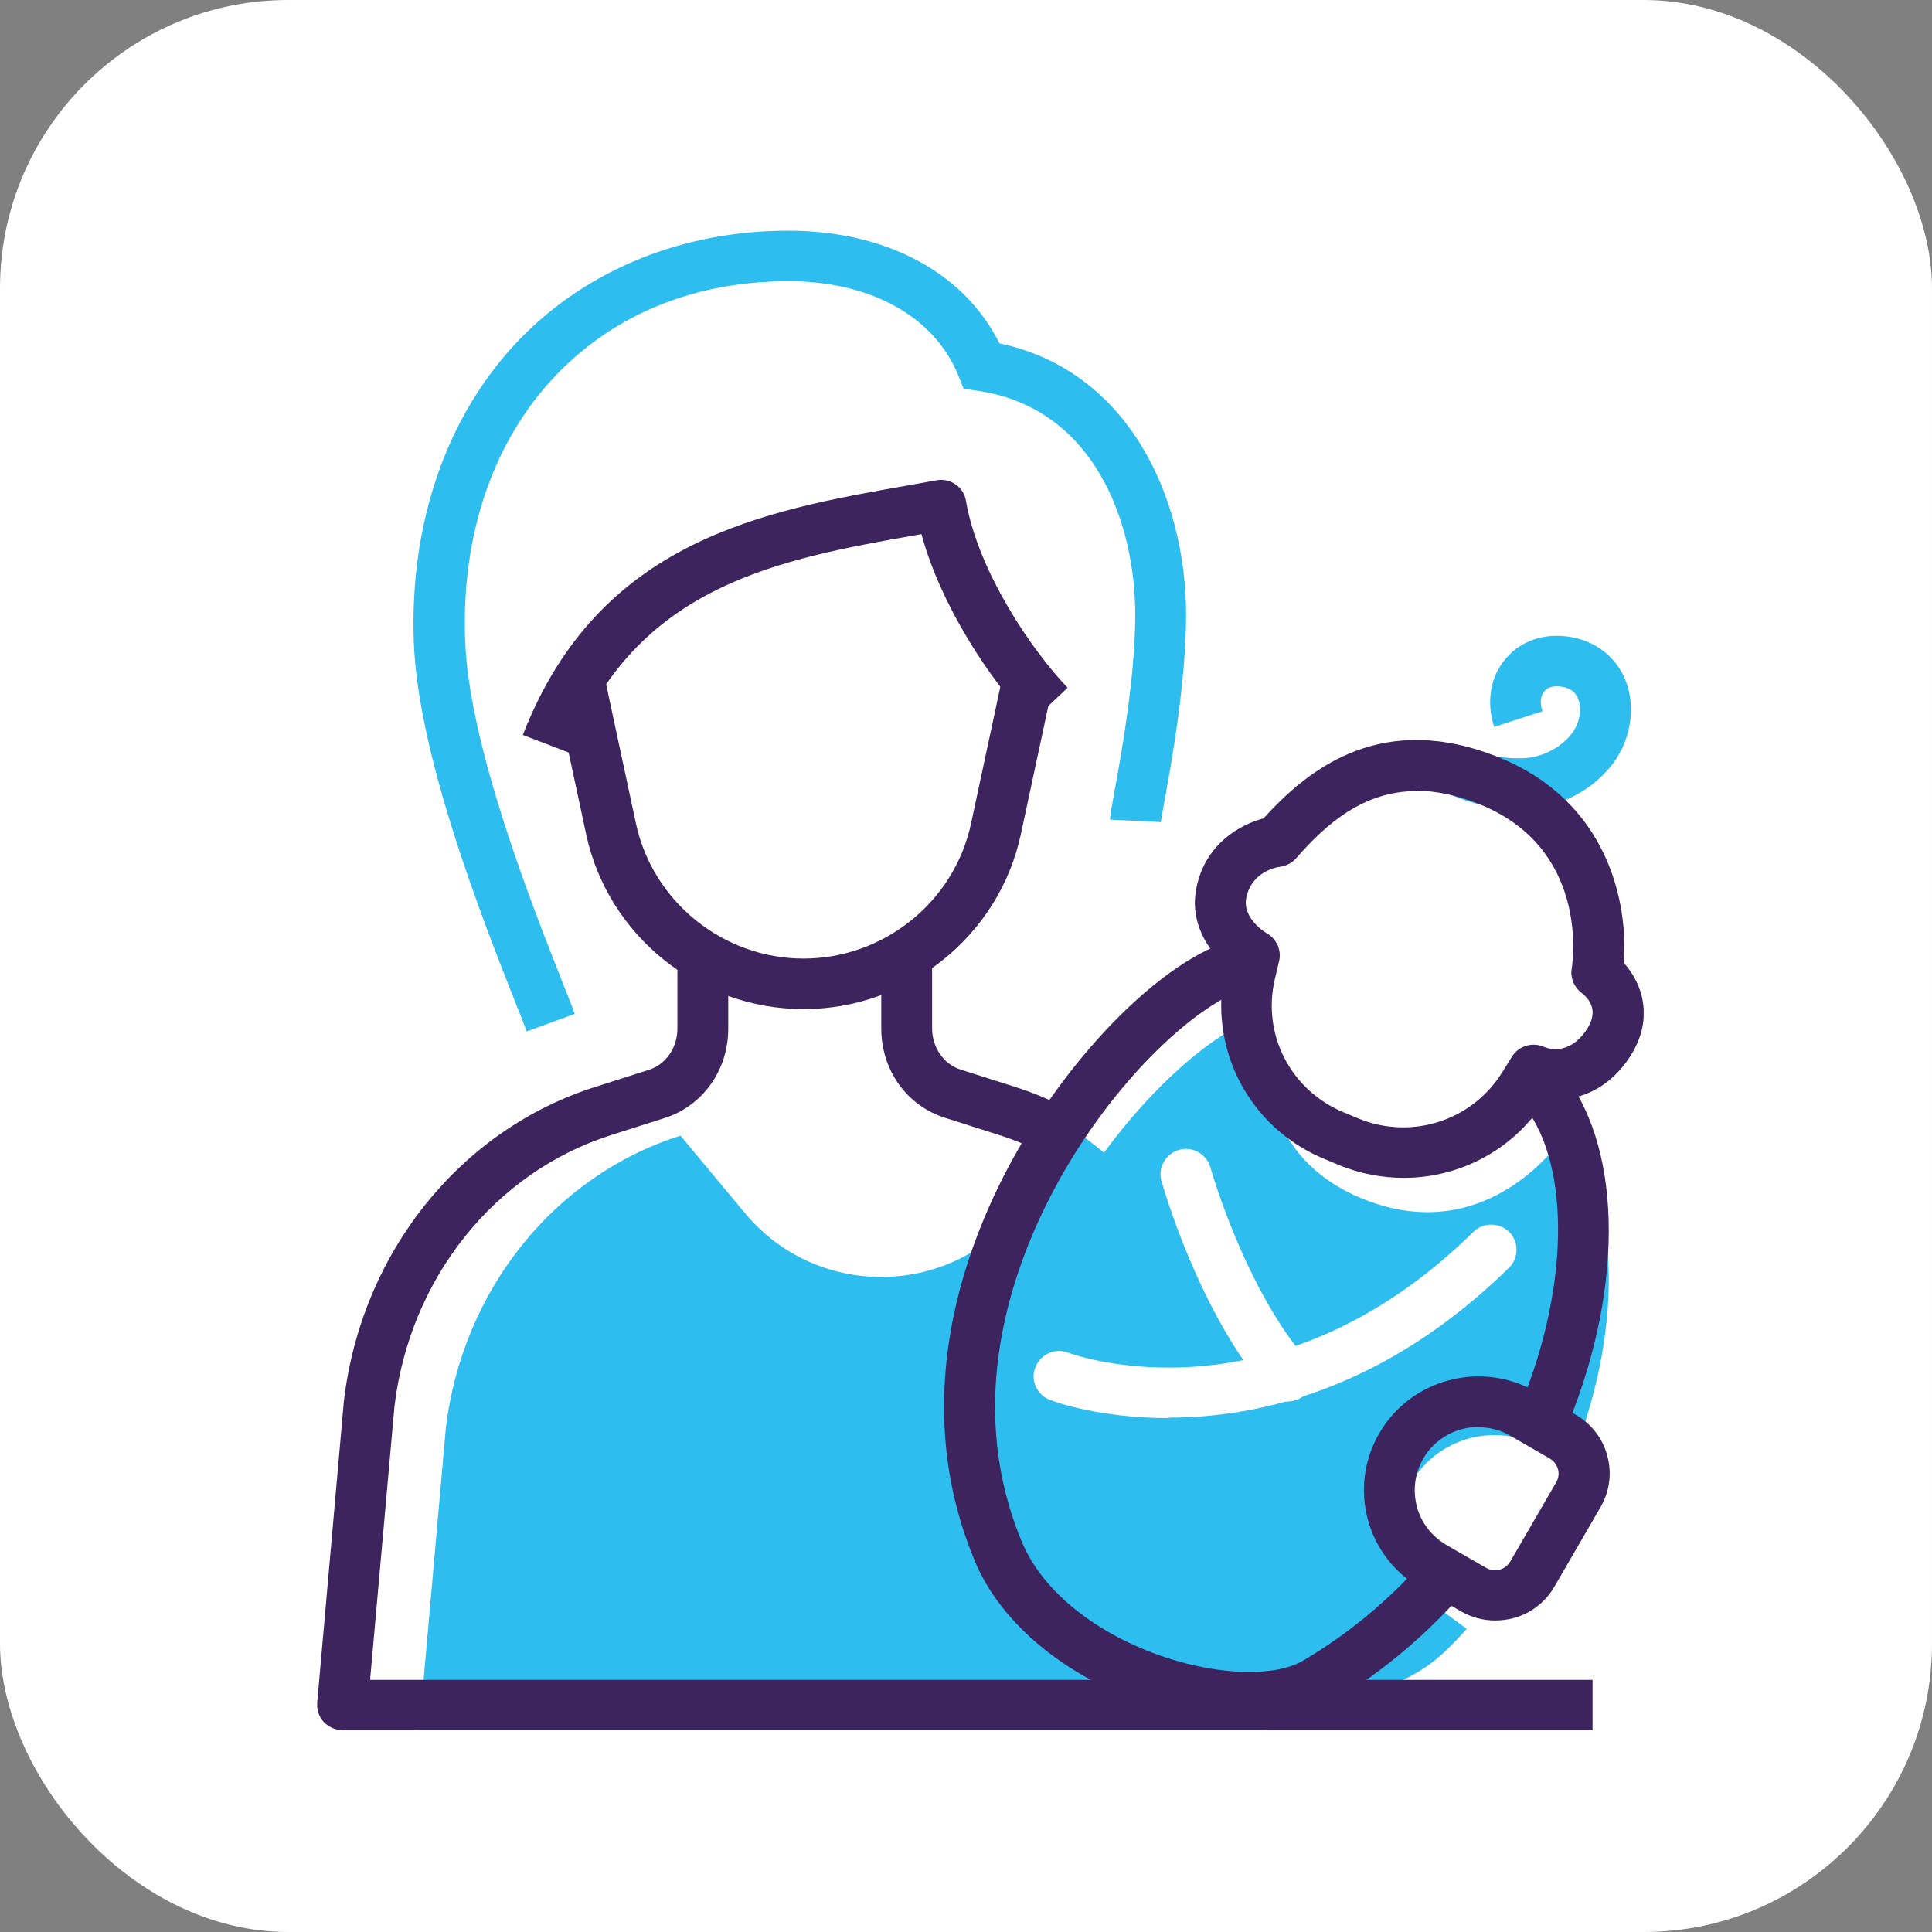
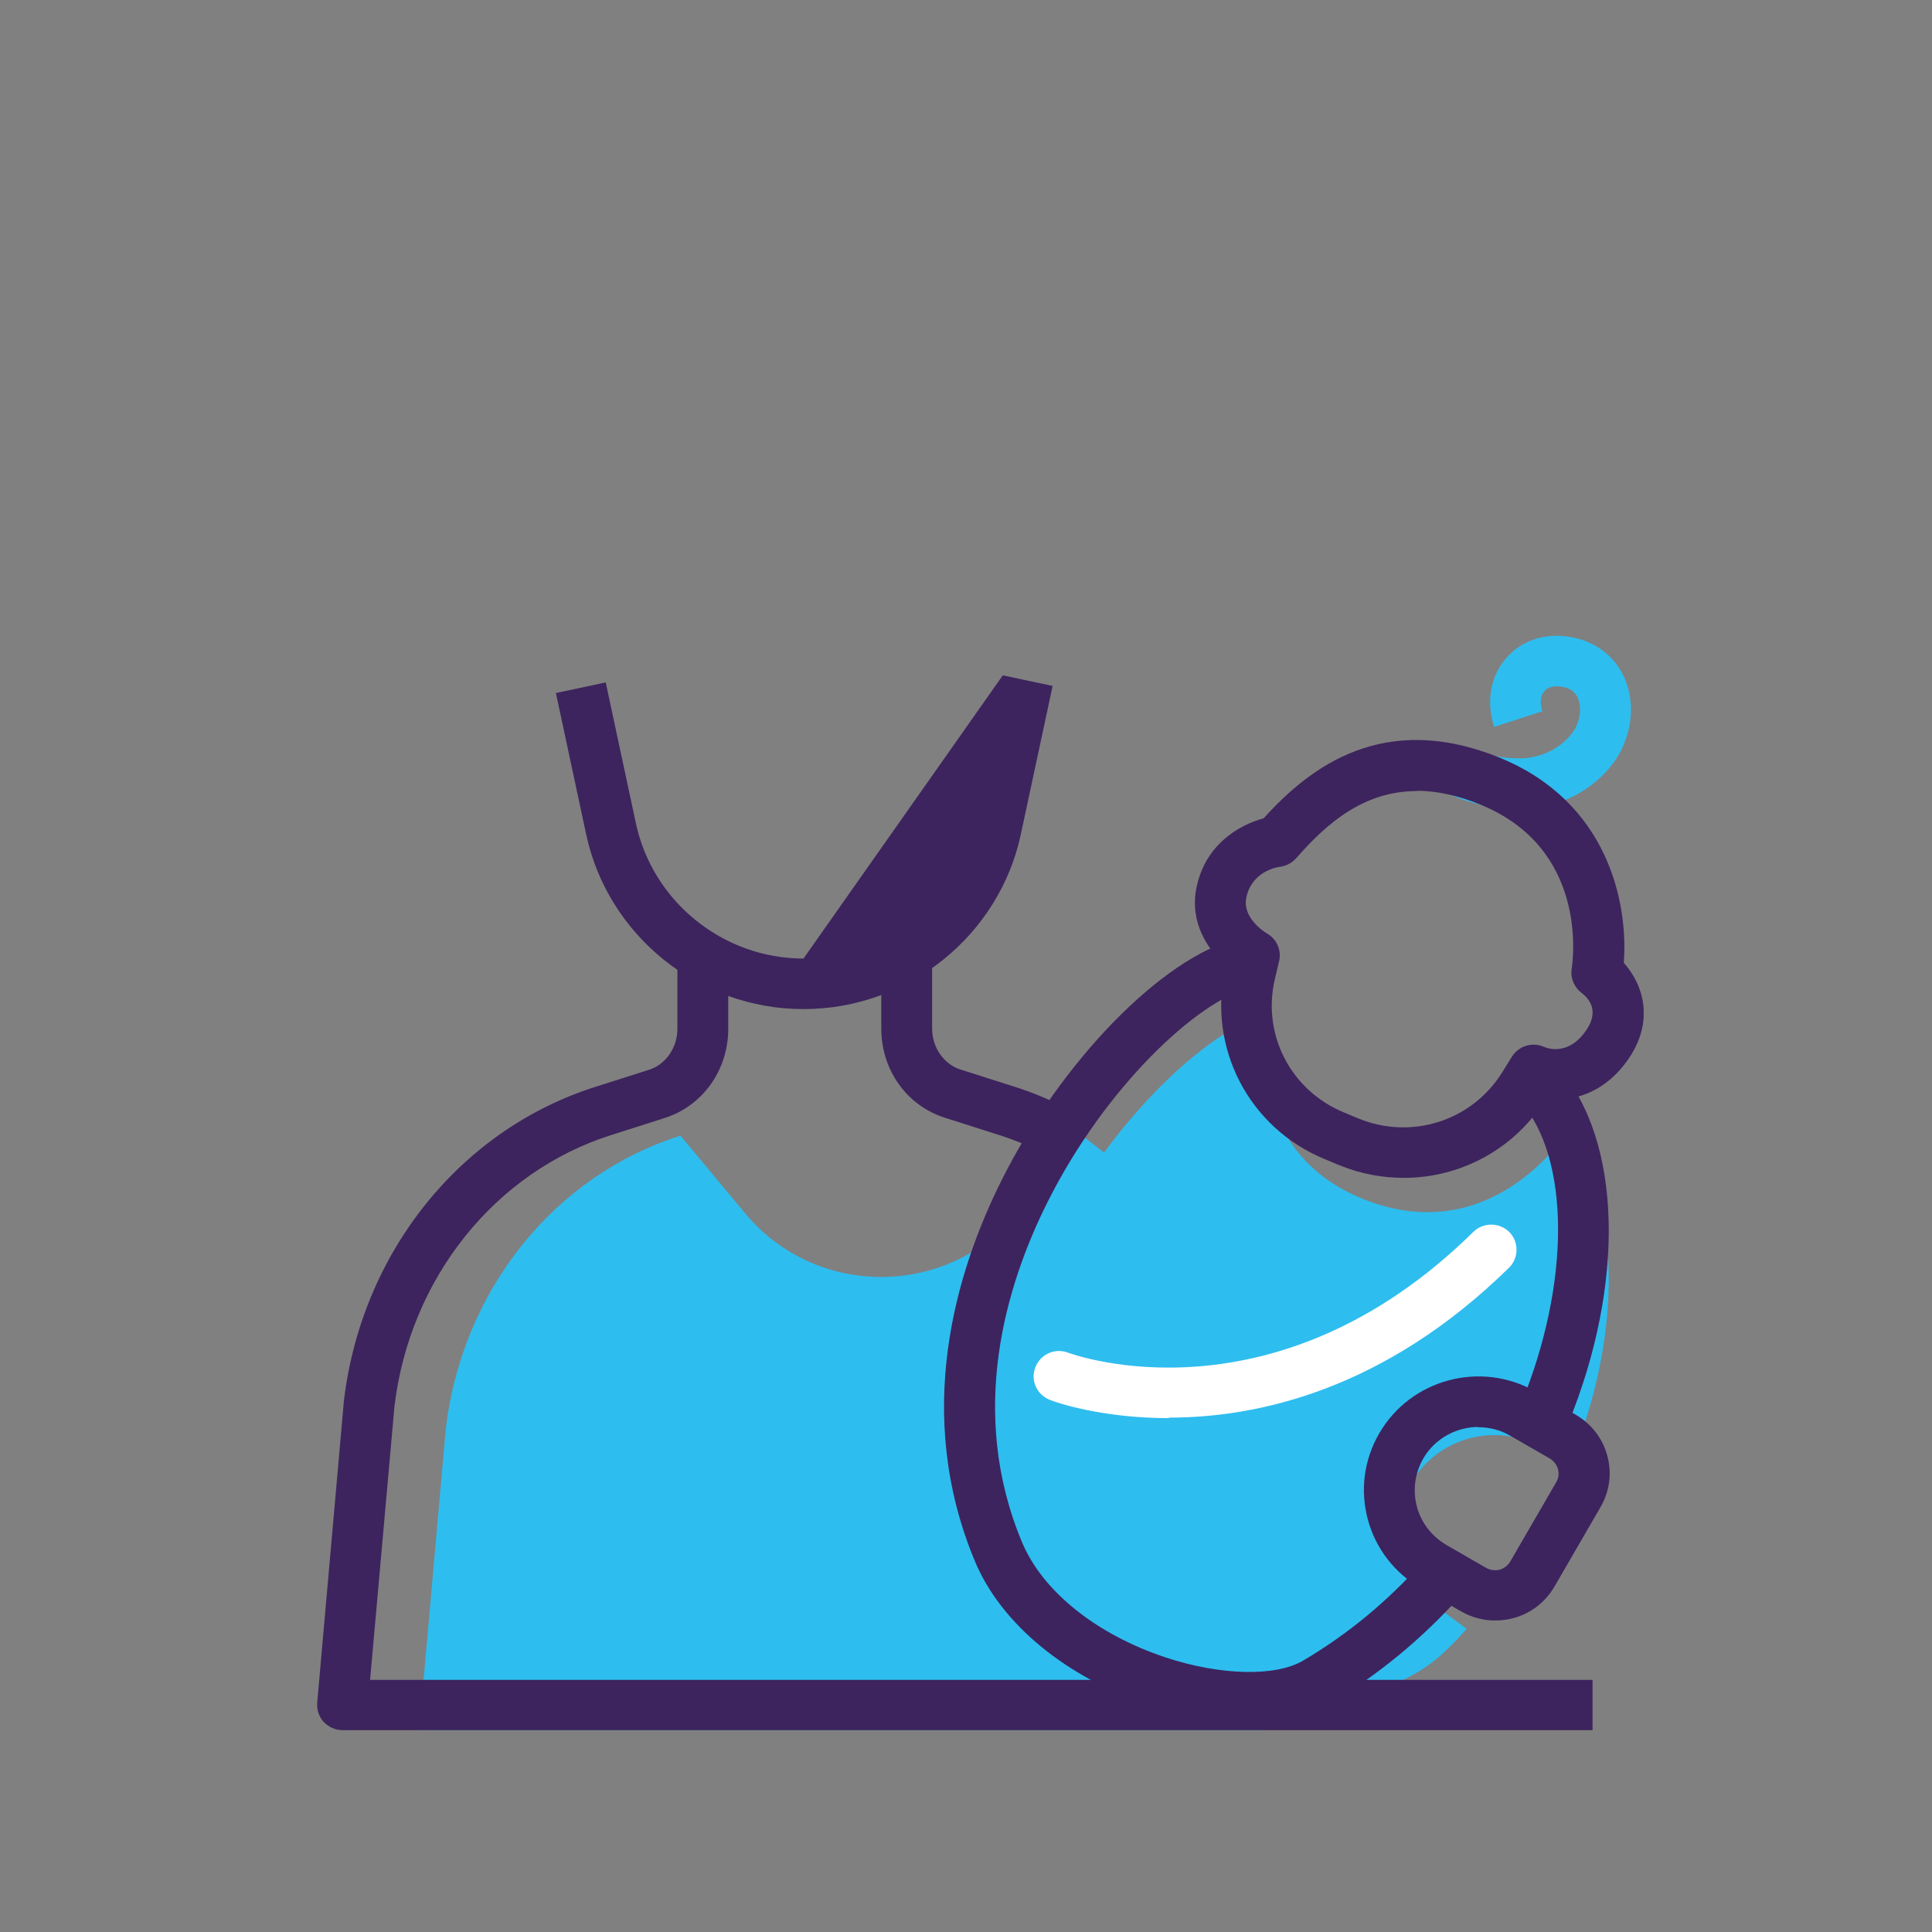
<svg xmlns="http://www.w3.org/2000/svg" fill="none" height="100%" overflow="visible" preserveAspectRatio="none" style="display: block;" viewBox="0 0 67 67" width="100%">
  <rect x="0" y="0" width="67" height="67" fill="#808080" stroke="none" />
  <g id="Group 81">
-     <rect fill="white" height="67" id="Icon Background" rx="10" width="67" />
    <g clip-path="url(#clip0_0_1572)" id="icons">
      <path d="M37.517 39.384L35.27 42.083C32.819 45.018 28.296 45.018 25.846 42.083L23.598 39.384C19.216 40.768 16.034 44.746 15.461 49.53L14.535 60H43.785C43.785 47.734 42.904 43.353 37.526 39.384H37.517Z" fill="#2EBDEF" id="Vector" />
      <g id="Group">
        <path d="M54.267 39.358C56.233 41.601 56.304 46.236 54.435 50.783L53.553 50.248C52.028 49.328 50.044 49.767 49.057 51.238C48.07 52.702 48.422 54.682 49.842 55.733L50.864 56.487C49.639 57.853 49.057 58.239 46.412 59.115C43.591 60.053 37.227 59.685 35.508 55.558C31.602 46.227 40.145 36.125 43.988 35.143C43.988 35.143 42.895 39.84 47.303 41.592C51.711 43.344 54.267 39.358 54.267 39.358Z" fill="#2EBDEF" id="Vector_2" />
        <path d="M52.627 28.047C51.816 28.047 51.032 27.88 50.318 27.565L51.041 25.97C51.587 26.215 52.204 26.32 52.839 26.294C53.5 26.259 54.144 25.926 54.523 25.418C54.787 25.068 54.867 24.577 54.726 24.227C54.629 23.99 54.444 23.858 54.161 23.815C53.897 23.771 53.685 23.823 53.562 23.964C53.421 24.121 53.394 24.384 53.491 24.665L51.816 25.208C51.534 24.34 51.684 23.447 52.231 22.825C52.76 22.211 53.571 21.94 54.461 22.089C55.343 22.238 56.039 22.781 56.365 23.578C56.736 24.489 56.568 25.628 55.942 26.469C55.246 27.398 54.126 27.985 52.936 28.047C52.83 28.047 52.733 28.047 52.627 28.047Z" fill="#2EBDEF" id="Vector_3" />
        <path d="M48.678 40.847C47.938 40.847 47.179 40.707 46.448 40.409L45.945 40.199C43.309 39.121 41.864 36.326 42.498 33.566L42.516 33.496C41.881 32.935 41.246 31.989 41.493 30.78C41.802 29.264 43.001 28.599 43.821 28.379C45.425 26.601 47.982 24.63 52.028 26.285C55.739 27.81 56.471 31.271 56.312 33.391C56.974 34.127 57.406 35.398 56.445 36.764C55.581 37.982 54.444 38.21 53.606 38.114C52.513 39.866 50.635 40.847 48.687 40.847H48.678ZM49.136 27.433C47.285 27.433 45.998 28.563 44.949 29.764C44.799 29.93 44.596 30.035 44.376 30.062C44.288 30.07 43.406 30.219 43.221 31.131C43.071 31.858 43.909 32.357 43.944 32.375C44.279 32.568 44.447 32.962 44.358 33.33L44.209 33.961C43.759 35.888 44.773 37.824 46.606 38.578L47.109 38.788C48.943 39.542 51.041 38.876 52.09 37.194L52.434 36.642C52.672 36.265 53.148 36.125 53.553 36.309C53.729 36.379 54.408 36.58 54.99 35.757C55.448 35.108 55.166 34.679 54.849 34.434C54.593 34.241 54.452 33.917 54.505 33.601C54.567 33.181 55.034 29.422 51.349 27.906C50.529 27.573 49.798 27.424 49.136 27.424V27.433Z" fill="#3D245E" id="Vector_4" />
        <path d="M43.3 59.72C42.243 59.72 41.061 59.527 39.862 59.133C36.98 58.178 34.723 56.32 33.815 54.156C31.664 49.022 33.136 44.115 34.749 40.9C36.803 36.808 40.303 33.216 42.886 32.559L43.327 34.258C41.52 34.723 38.328 37.693 36.327 41.688C34.882 44.571 33.55 48.969 35.446 53.49C36.16 55.19 38.02 56.679 40.418 57.477C42.322 58.108 44.235 58.151 45.187 57.591C46.721 56.688 48.114 55.54 49.33 54.173L50.653 55.339C49.313 56.837 47.779 58.099 46.086 59.098C45.372 59.518 44.403 59.728 43.3 59.728V59.72Z" fill="#3D245E" id="Vector_5" />
        <path d="M54.373 49.363L52.742 48.706C54.47 44.501 54.461 40.172 52.724 38.192L54.056 37.045C56.242 39.55 56.374 44.501 54.382 49.372L54.373 49.363Z" fill="#3D245E" id="Vector_6" />
        <path d="M40.532 49.179C38.143 49.179 36.556 48.61 36.416 48.549C35.957 48.373 35.728 47.874 35.904 47.418C36.081 46.963 36.583 46.735 37.041 46.91C37.332 47.015 44.244 49.46 51.093 42.722C51.437 42.38 52.002 42.389 52.337 42.722C52.68 43.064 52.672 43.625 52.337 43.958C48.008 48.207 43.609 49.162 40.541 49.162L40.532 49.179Z" fill="white" id="Vector_7" />
-         <path d="M44.658 48.61C44.411 48.61 44.164 48.505 43.988 48.303C41.573 45.526 40.33 41.136 40.277 40.952C40.145 40.488 40.427 40.006 40.894 39.875C41.361 39.743 41.846 40.024 41.978 40.488C41.987 40.532 43.168 44.685 45.319 47.156C45.637 47.523 45.601 48.075 45.231 48.391C45.064 48.531 44.861 48.601 44.658 48.601V48.61Z" fill="white" id="Vector_8" />
      </g>
      <path d="M51.852 56.197C51.437 56.197 51.041 56.092 50.67 55.882L49.286 55.085C48.37 54.559 47.708 53.709 47.435 52.693C47.162 51.676 47.303 50.616 47.832 49.705C48.925 47.821 51.358 47.173 53.253 48.26L54.637 49.057C55.184 49.372 55.581 49.88 55.739 50.485C55.907 51.09 55.819 51.729 55.501 52.272L53.906 55.023C53.588 55.567 53.077 55.961 52.469 56.119C52.266 56.171 52.054 56.197 51.852 56.197ZM51.27 49.486C50.512 49.486 49.762 49.88 49.357 50.581C49.066 51.09 48.987 51.676 49.136 52.246C49.286 52.816 49.657 53.28 50.159 53.578L51.543 54.375C51.684 54.454 51.843 54.471 52.002 54.436C52.16 54.393 52.284 54.296 52.372 54.156L53.967 51.405C54.047 51.265 54.073 51.107 54.029 50.949C53.985 50.792 53.888 50.669 53.747 50.581L52.363 49.784C52.019 49.583 51.64 49.495 51.261 49.495L51.27 49.486Z" fill="#3D245E" id="Vector_9" />
-       <path d="M18.264 35.766C18.176 35.52 18.035 35.161 17.85 34.705C16.765 31.954 14.5 26.242 14.35 22.264C14.2 18.093 15.514 14.352 18.044 11.741C20.398 9.332 23.695 8 27.335 8C30.738 8 33.436 9.454 34.661 11.908C39.122 12.845 41.132 17.244 41.132 21.318C41.132 23.666 40.62 26.478 40.374 27.828C40.312 28.169 40.268 28.406 40.259 28.511L38.496 28.423C38.496 28.283 38.531 28.09 38.637 27.512C38.875 26.215 39.369 23.508 39.369 21.318C39.369 18.111 37.941 14.151 33.921 13.555L33.418 13.485L33.233 13.02C32.404 10.979 30.201 9.752 27.344 9.752C24.135 9.752 21.367 10.865 19.331 12.959C17.127 15.228 15.99 18.514 16.131 22.203C16.263 25.874 18.458 31.411 19.507 34.066C19.692 34.53 19.842 34.907 19.93 35.161L18.273 35.766H18.264Z" fill="#2EBDEF" id="Vector_10" />
-       <path d="M19.78 26.119L18.132 25.488C20.759 18.715 26.489 17.708 31.549 16.823L32.475 16.656C32.704 16.613 32.942 16.665 33.136 16.797C33.33 16.928 33.462 17.138 33.498 17.366C33.929 19.872 35.843 22.623 37.024 23.85L35.745 25.059C34.317 23.569 32.625 20.993 31.955 18.523L31.858 18.54C27.036 19.39 22.046 20.266 19.78 26.11V26.119Z" fill="#3D245E" id="Vector_11" />
-       <path d="M27.855 34.994C24.241 34.994 21.076 32.445 20.327 28.931L19.278 24.034L21.006 23.666L22.055 28.563C22.637 31.271 25.079 33.242 27.864 33.242C30.65 33.242 33.092 31.279 33.674 28.563L34.776 23.42L36.504 23.788L35.402 28.931C34.652 32.445 31.488 34.994 27.873 34.994H27.855Z" fill="#3D245E" id="Vector_12" />
+       <path d="M27.855 34.994C24.241 34.994 21.076 32.445 20.327 28.931L19.278 24.034L21.006 23.666L22.055 28.563C22.637 31.271 25.079 33.242 27.864 33.242L34.776 23.42L36.504 23.788L35.402 28.931C34.652 32.445 31.488 34.994 27.873 34.994H27.855Z" fill="#3D245E" id="Vector_12" />
      <path d="M55.237 60H11.882C11.635 60 11.397 59.895 11.229 59.72C11.062 59.536 10.982 59.299 11 59.054L11.926 48.584C12.534 43.441 15.963 39.165 20.671 37.684L22.513 37.097C23.086 36.913 23.492 36.335 23.492 35.678V32.839H25.255V35.678C25.255 37.106 24.373 38.35 23.051 38.771L21.209 39.358C17.162 40.637 14.209 44.334 13.68 48.768L12.834 58.256H55.228V60.009L55.237 60Z" fill="#3D245E" id="Vector_13" />
      <path d="M36.486 40.155C35.886 39.822 35.252 39.55 34.608 39.349L32.766 38.762C31.444 38.341 30.562 37.106 30.562 35.669V32.83H32.325V35.669C32.325 36.326 32.73 36.904 33.304 37.089L35.146 37.675C35.904 37.912 36.645 38.236 37.35 38.622L36.495 40.155H36.486Z" fill="#3D245E" id="Vector_14" />
    </g>
  </g>
  <defs>
    <clipPath id="clip0_0_1572">
      <rect fill="white" height="52" transform="translate(11 8)" width="46" />
    </clipPath>
  </defs>
</svg>